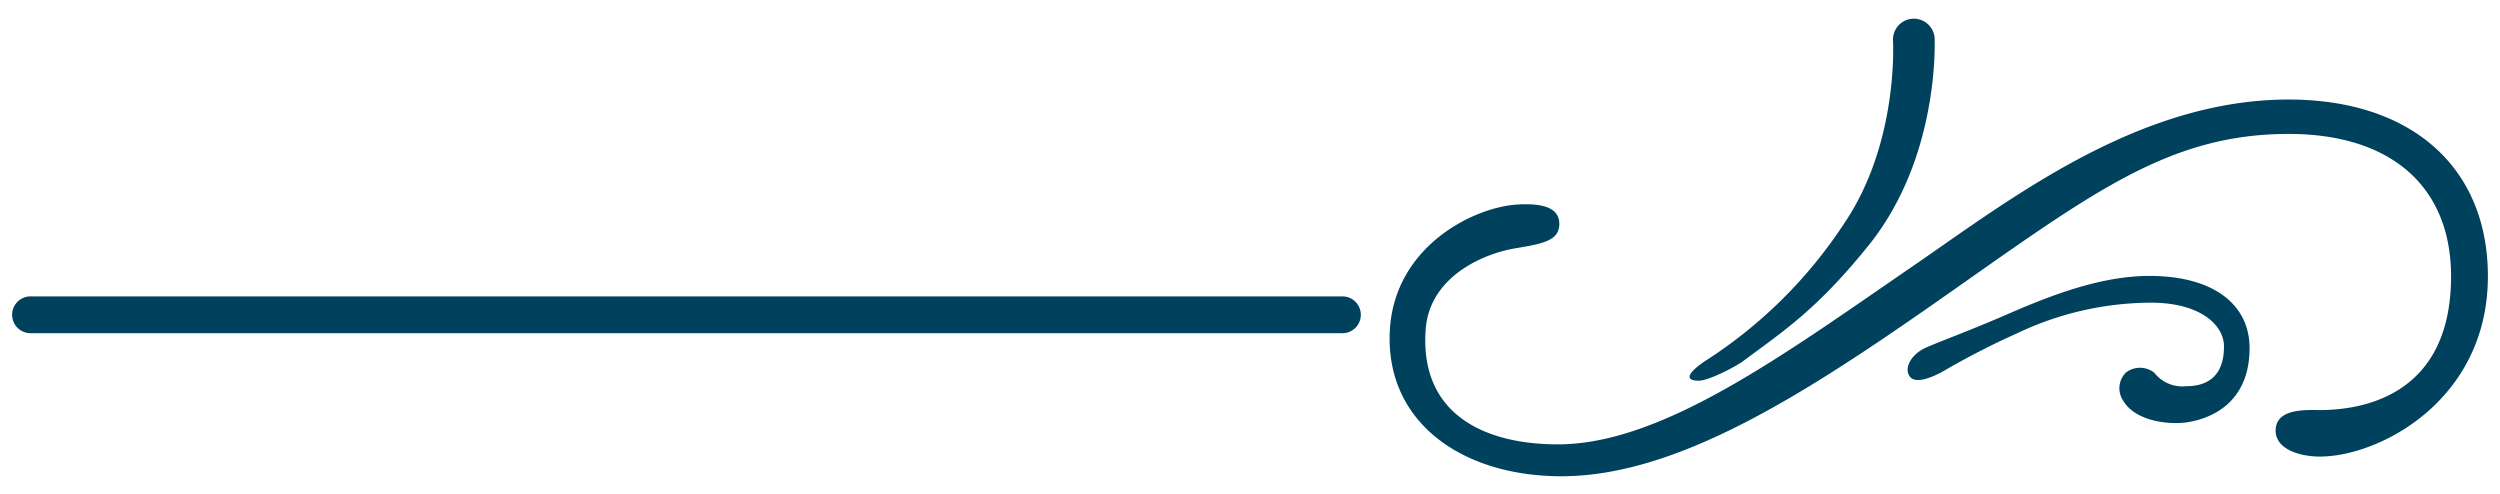
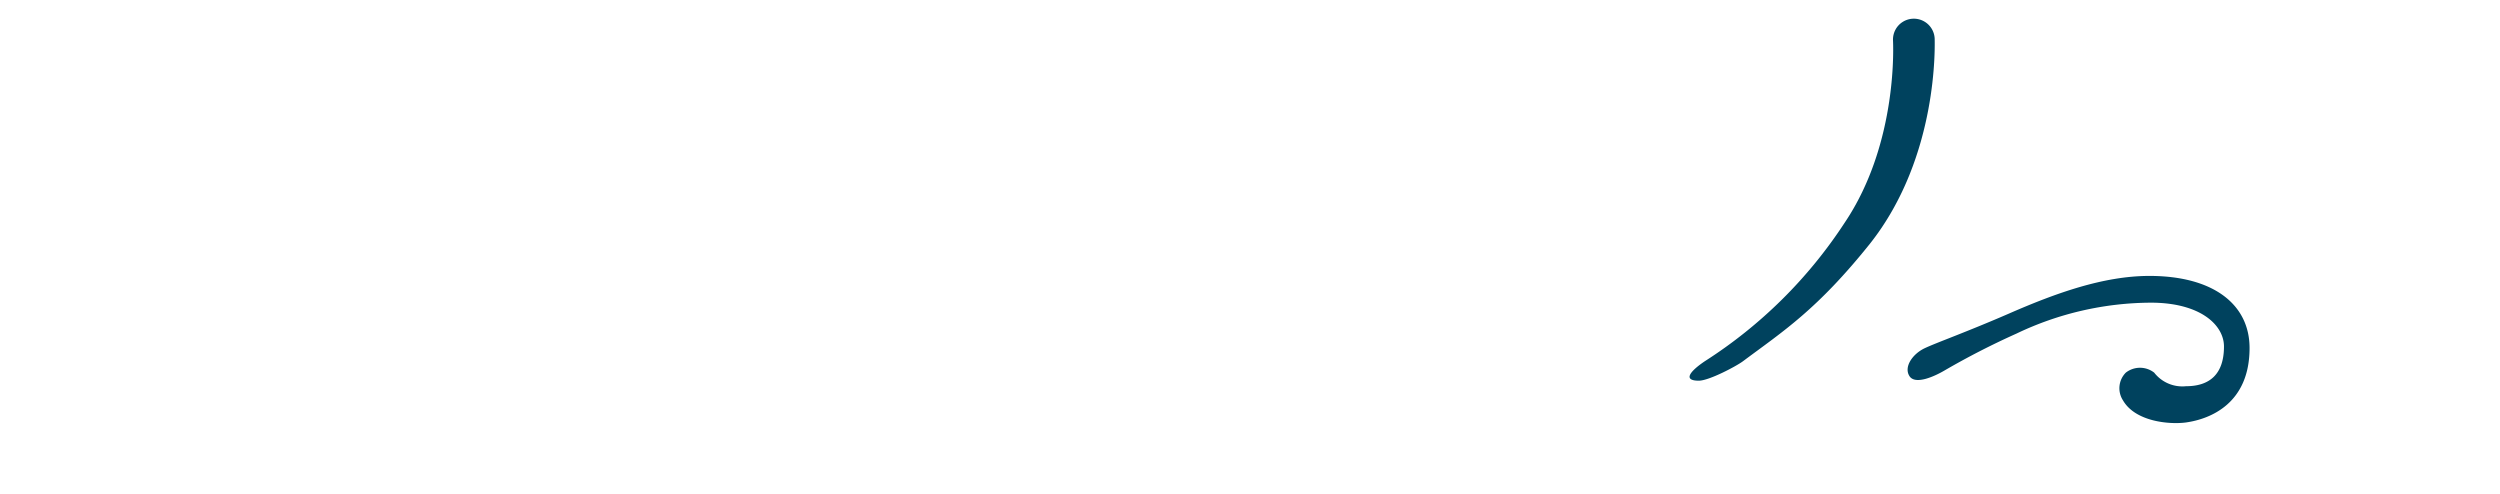
<svg xmlns="http://www.w3.org/2000/svg" data-name="レイヤー 1" viewBox="0 0 257.95 51.02">
-   <path fill="#00425e" d="M138.51 34.38H3.15a1.9 1.9 0 0 1 0-3.8h135.36a1.9 1.9 0 1 1 0 3.8ZM161.11 49.14c-10.31 0-18.28-5.63-17.7-15.17.53-8.51 8.55-12.59 13.18-12.87 3.21-.19 4.3.66 4.3 2 0 1.79-1.79 2.05-4.7 2.55s-8.69 2.77-9.09 8.35c-.64 8.9 6.29 11.85 13.63 11.85 10.75 0 23.24-9.19 36.61-18.37 10.08-6.92 23.26-17.21 38.81-17.21 12.67 0 20.55 7 20.55 18.24 0 12.78-11.19 18.6-17.34 18.6-2 0-4.56-.72-4.56-2.68 0-2.34 3.21-2.12 4.56-2.12 3.93 0 13.54-1.18 13.54-13.8 0-9.18-6.11-14.69-16.75-14.69-12.52 0-20.49 6.23-36.07 17.14-13.83 9.67-27.01 18.18-38.97 18.18Z" />
  <path fill="#00425e" d="M179.83 37.28c-.64.48-3.48 2-4.55 2-1.56 0-1.08-.85.61-2A48.28 48.28 0 0 0 190.32 23c5.61-8.31 5-18.74 5-18.84a2.15 2.15 0 0 1 4.3-.16c0 .47.44 12.12-6.65 21.11-5.46 6.83-8.97 9.06-13.14 12.17ZM225.55 43.59c-1.71.23-5.23-.08-6.5-2.28a2.29 2.29 0 0 1 .29-2.86 2.38 2.38 0 0 1 2.93 0 3.68 3.68 0 0 0 3.28 1.4c2.44 0 3.92-1.24 3.92-4.1 0-2.2-2.42-4.52-7.54-4.52a32.4 32.4 0 0 0-13.87 3.19 79.61 79.61 0 0 0-7.43 3.81c-.95.56-3 1.53-3.61.58s.32-2.29 1.57-2.88 4.34-1.68 8.73-3.59c4.79-2.09 9.72-3.87 14.46-3.87 6.57 0 10.33 2.92 10.33 7.44 0 5.73-4.06 7.33-6.56 7.68Z" />
</svg>